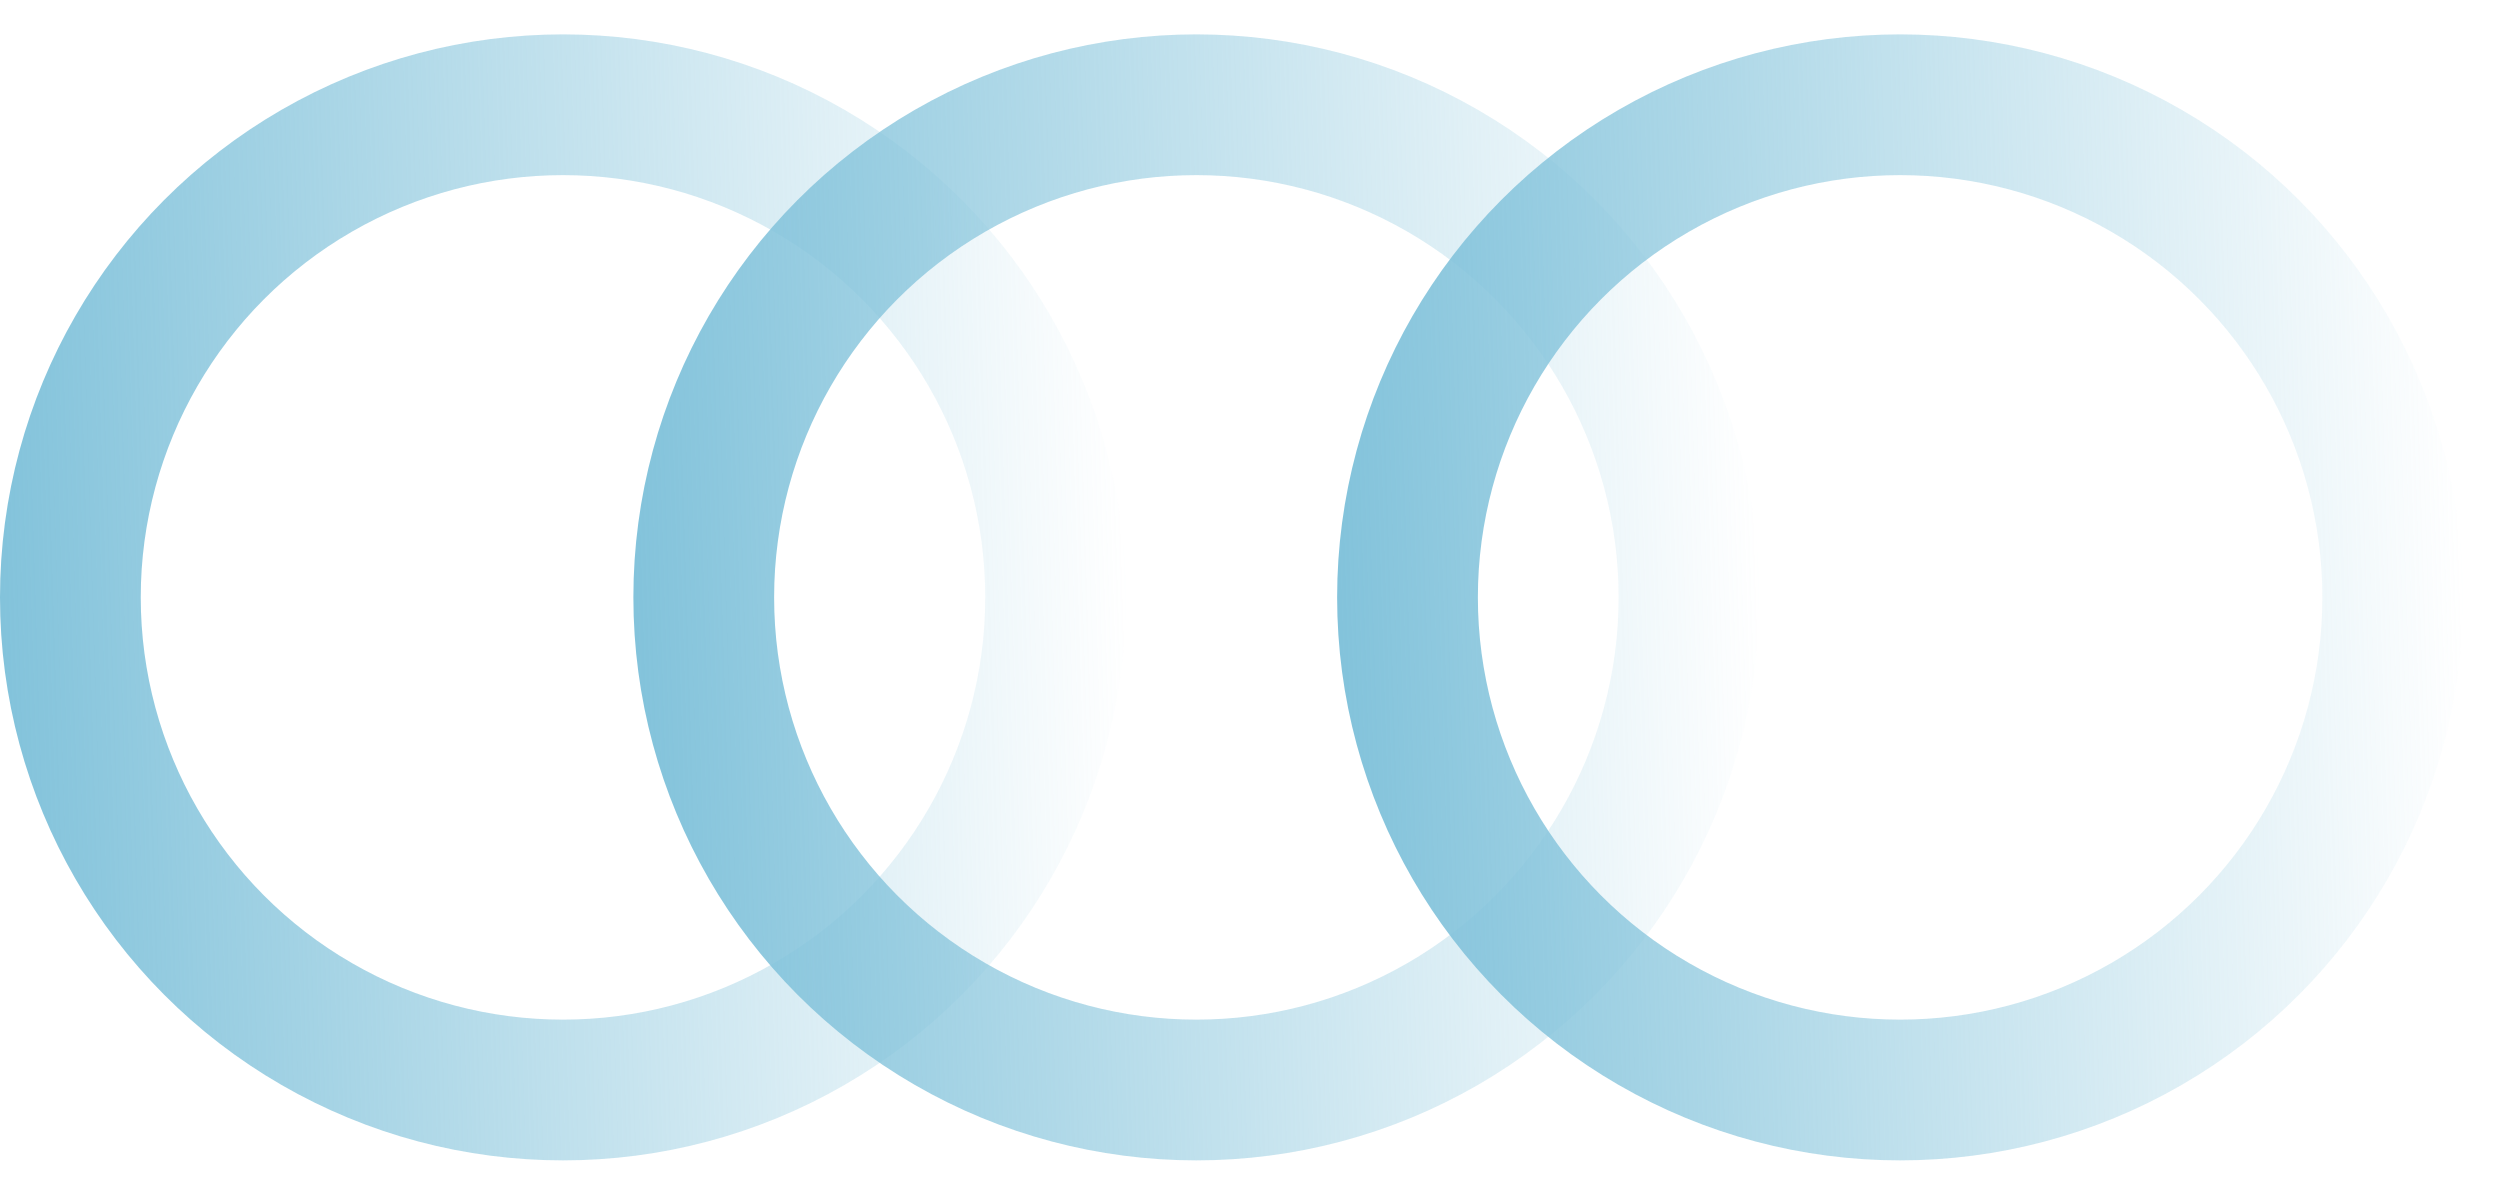
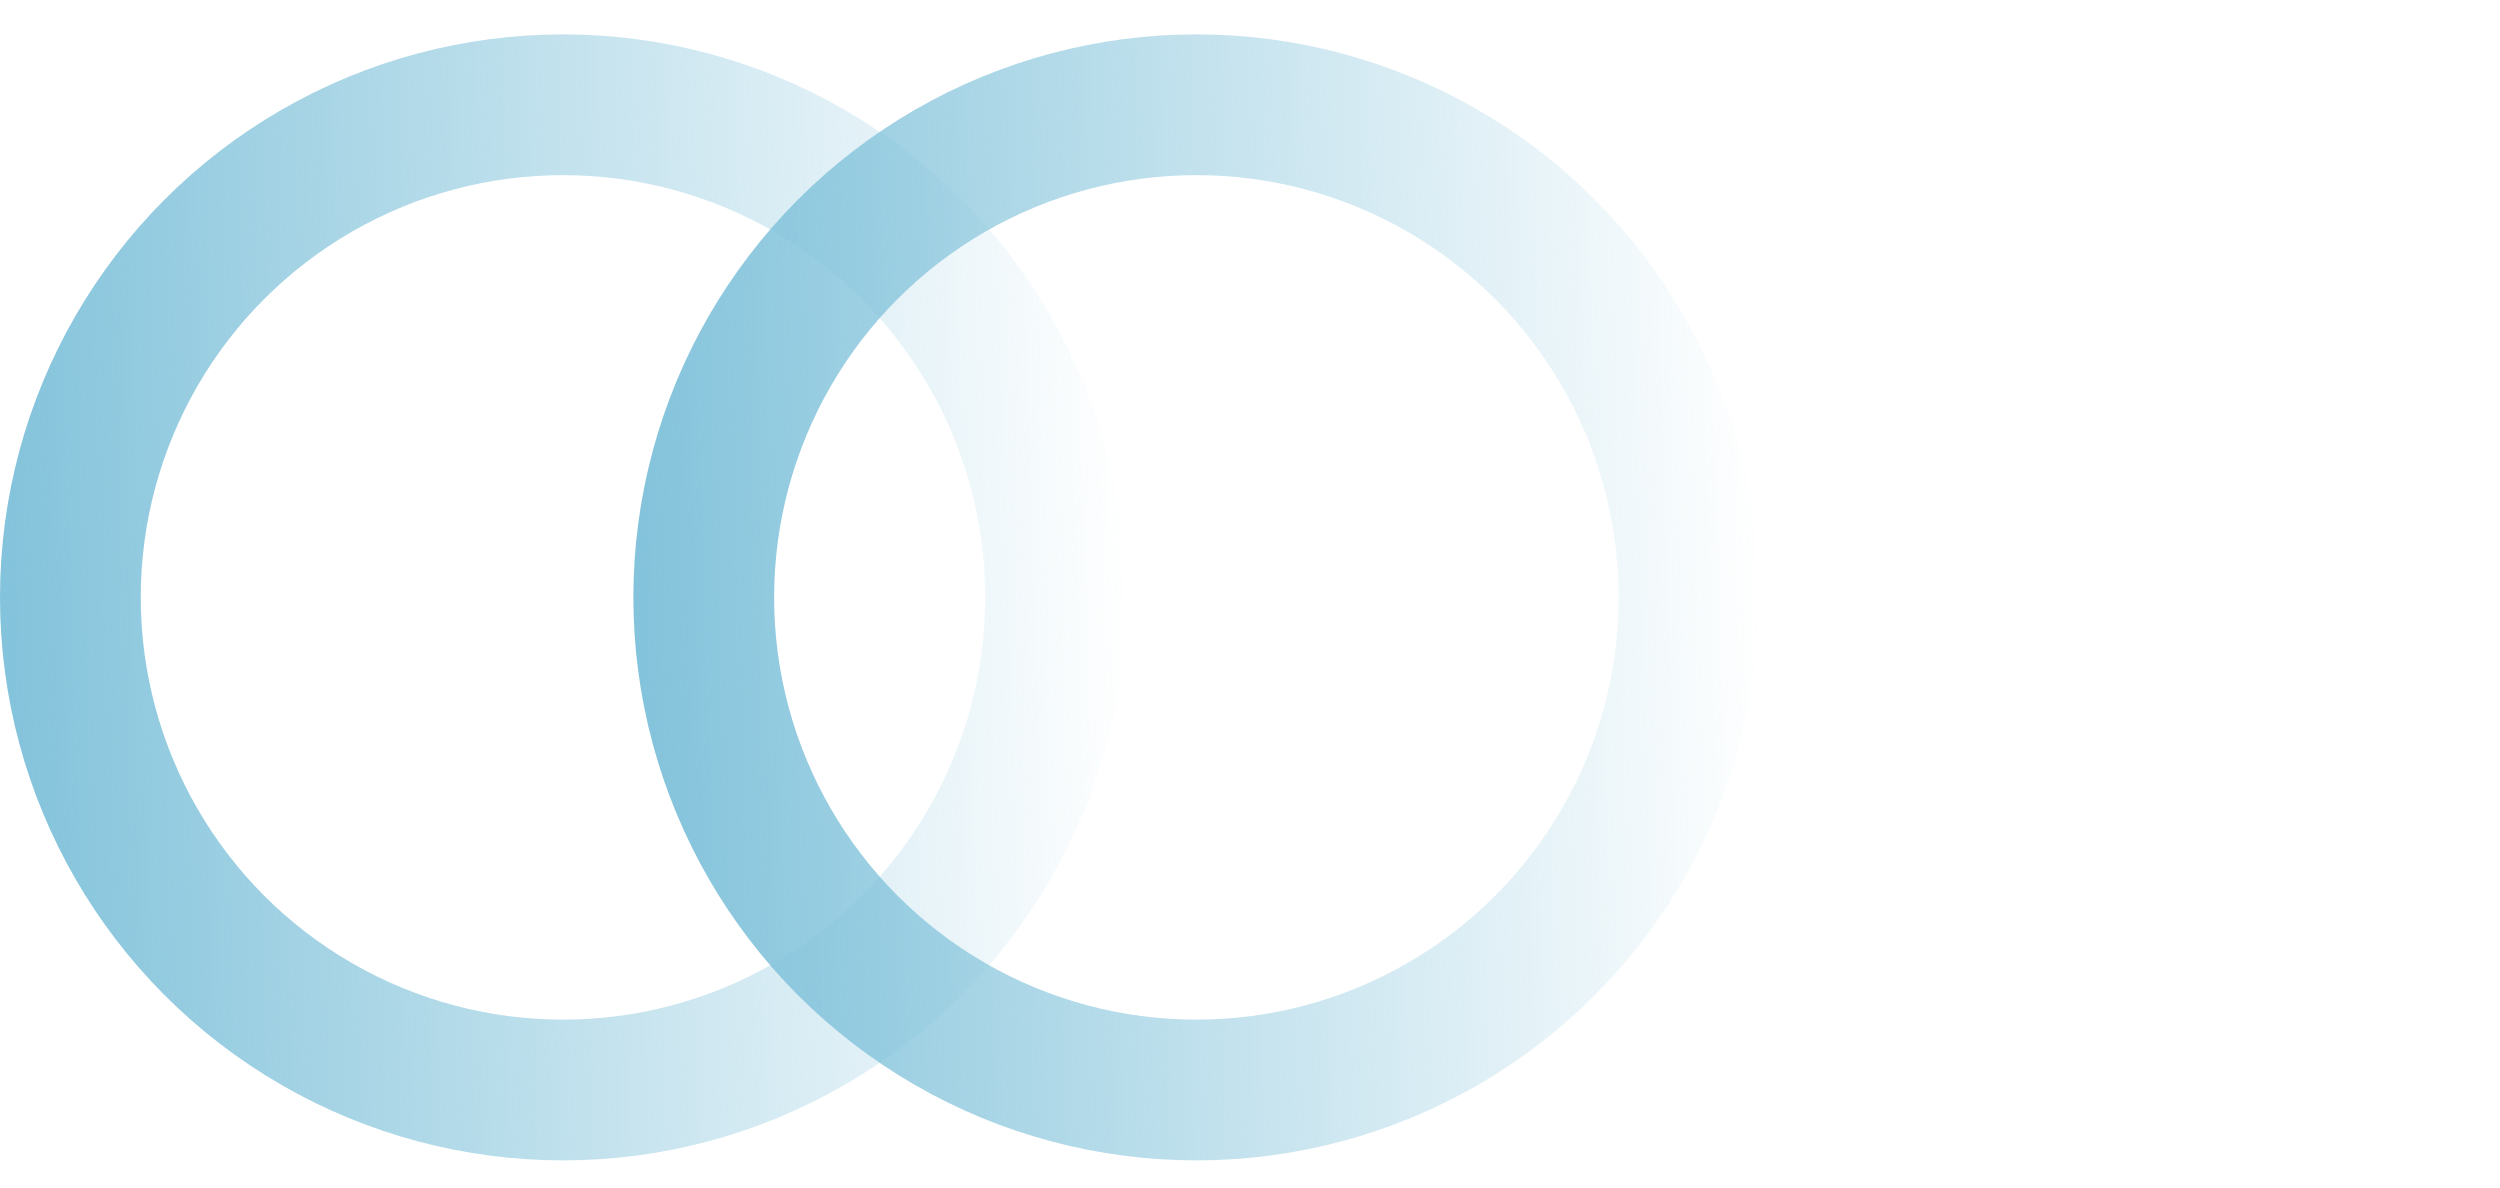
<svg xmlns="http://www.w3.org/2000/svg" width="40" height="19" viewBox="0 0 40 19" fill="none">
  <circle cx="9.008" cy="9.558" r="7.882" stroke="url(#paint0_linear_21_405)" stroke-width="2.252" />
  <circle cx="19.142" cy="9.558" r="7.882" stroke="url(#paint1_linear_21_405)" stroke-width="2.252" />
-   <circle cx="30.402" cy="9.558" r="7.882" stroke="url(#paint2_linear_21_405)" stroke-width="2.252" />
  <defs>
    <linearGradient id="paint0_linear_21_405" x1="-3.3558e-08" y1="8.432" x2="18.016" y2="7.869" gradientUnits="userSpaceOnUse">
      <stop stop-color="#83C3DB" />
      <stop offset="1" stop-color="#83C3DB" stop-opacity="0" />
    </linearGradient>
    <linearGradient id="paint1_linear_21_405" x1="10.134" y1="8.432" x2="28.15" y2="7.869" gradientUnits="userSpaceOnUse">
      <stop stop-color="#83C3DB" />
      <stop offset="1" stop-color="#83C3DB" stop-opacity="0" />
    </linearGradient>
    <linearGradient id="paint2_linear_21_405" x1="21.394" y1="8.432" x2="39.411" y2="7.869" gradientUnits="userSpaceOnUse">
      <stop stop-color="#83C3DB" />
      <stop offset="1" stop-color="#83C3DB" stop-opacity="0" />
    </linearGradient>
  </defs>
</svg>